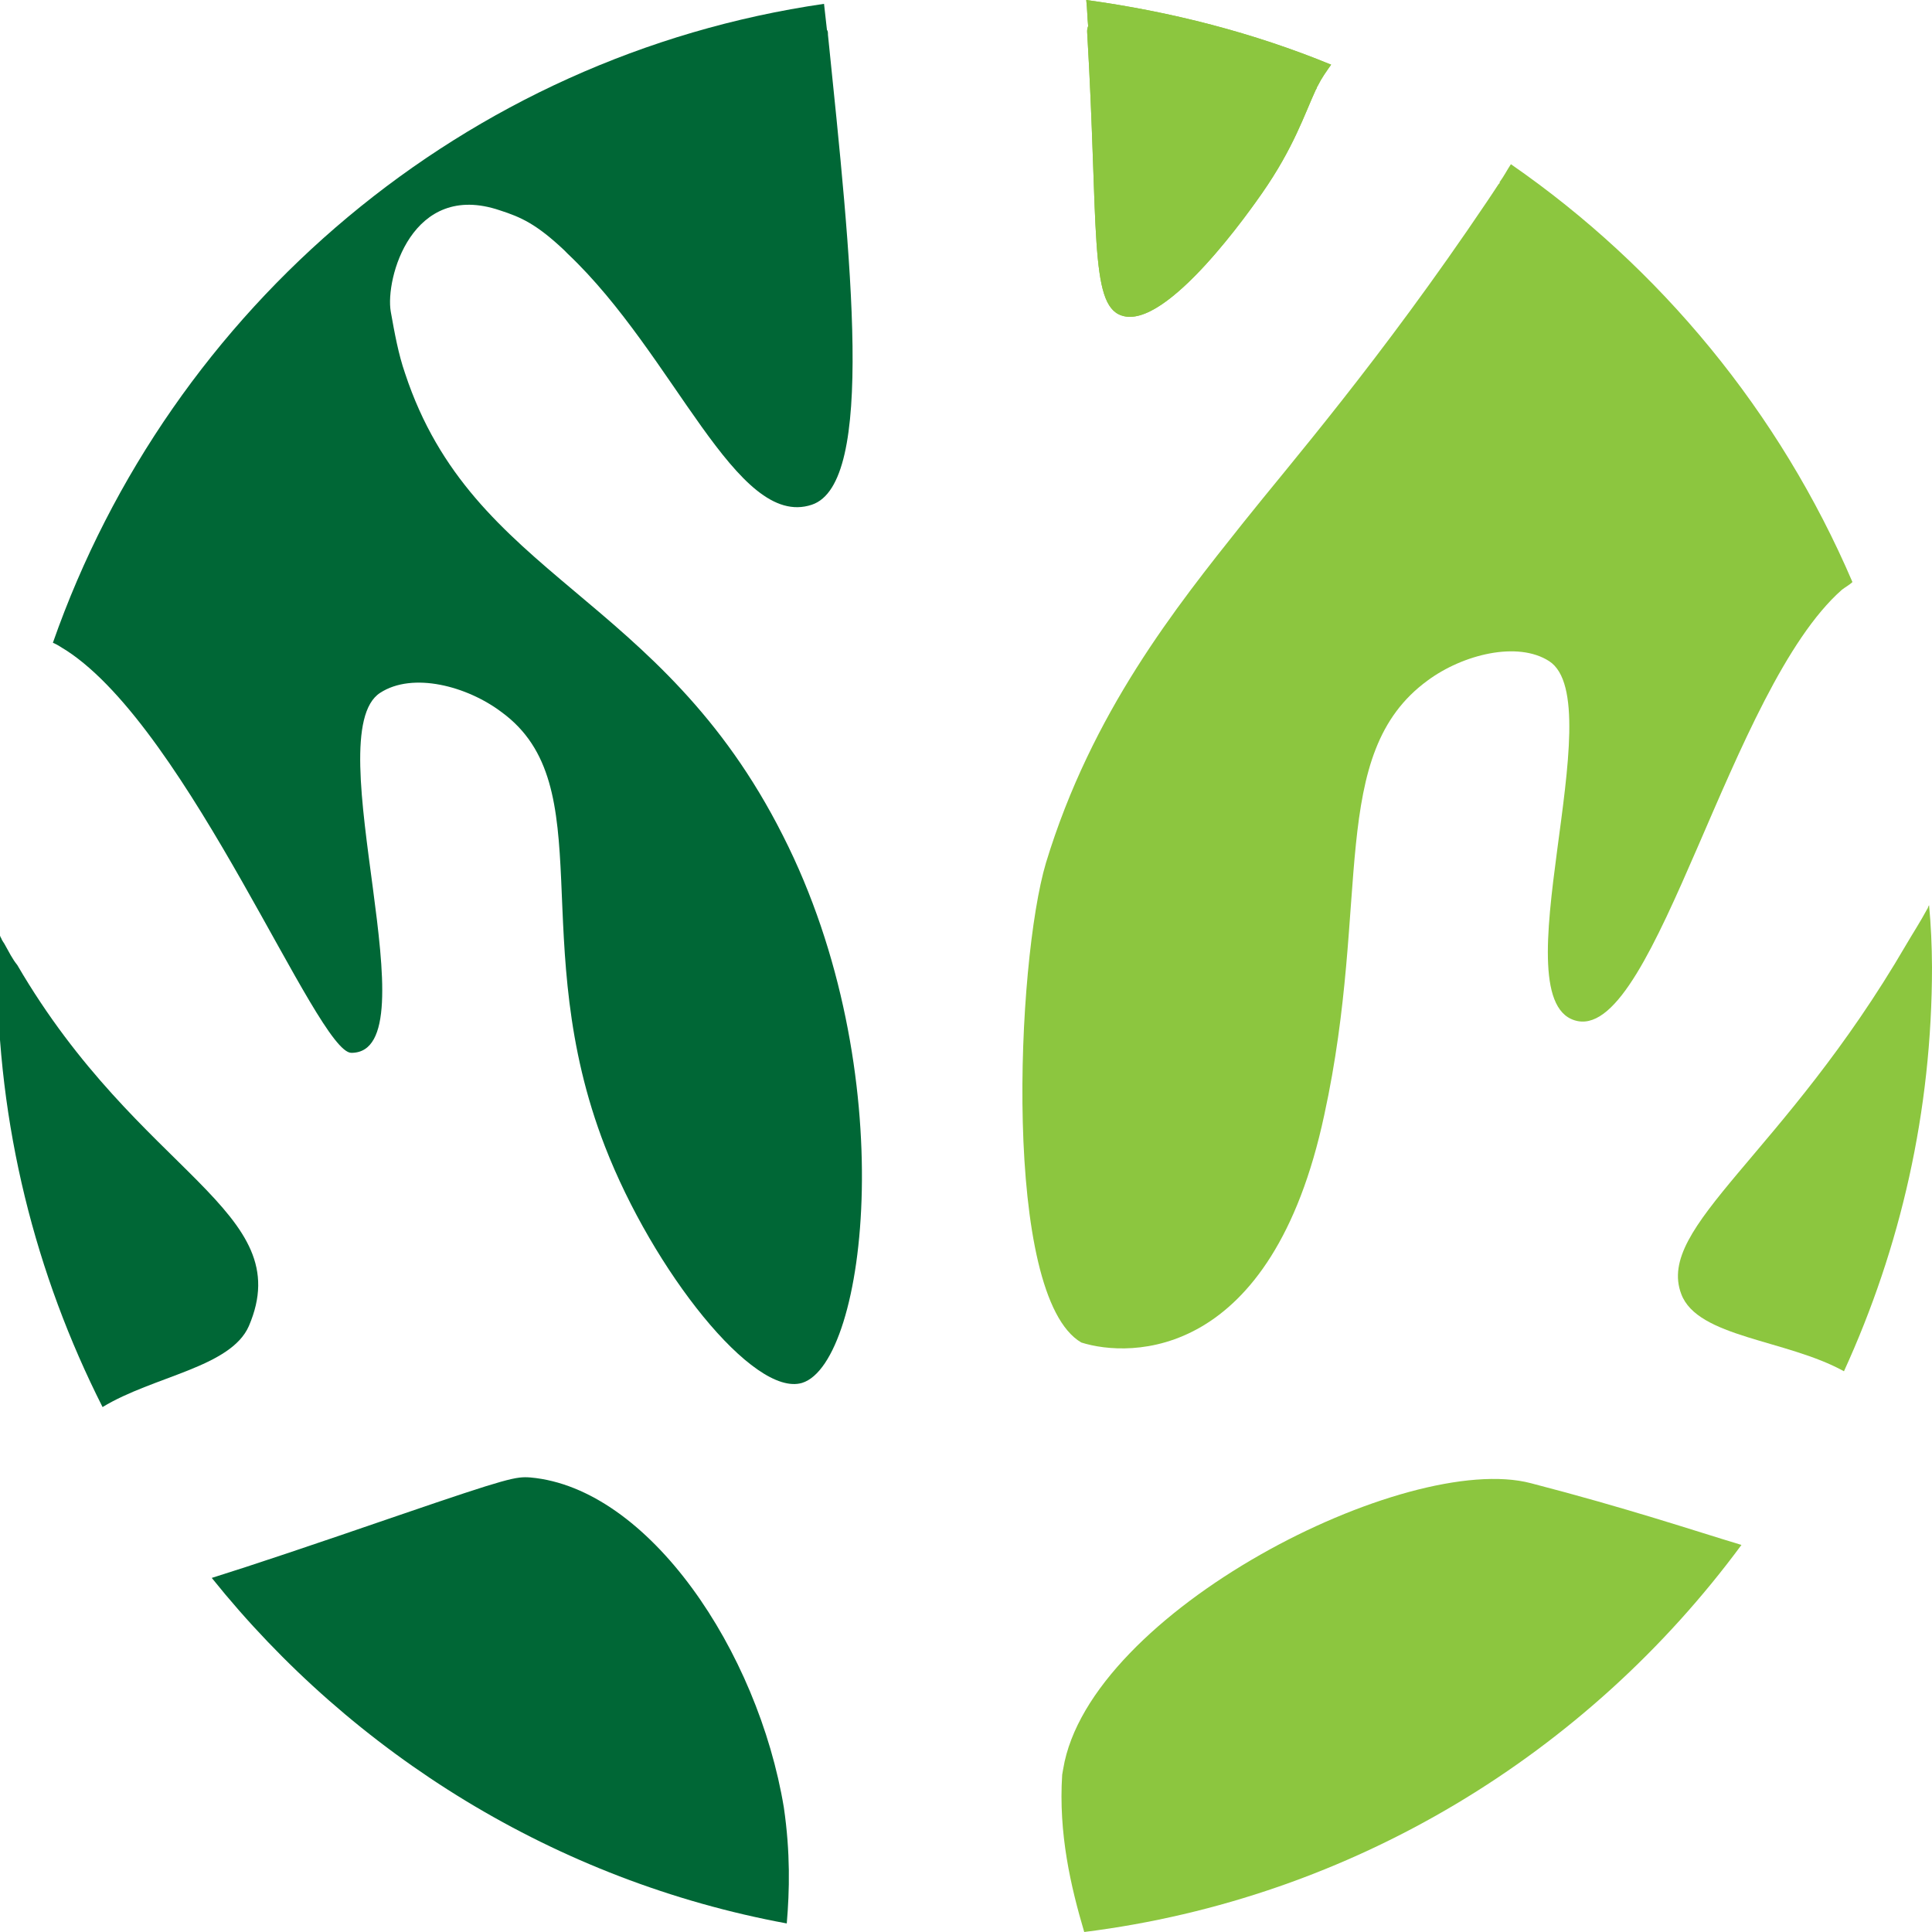
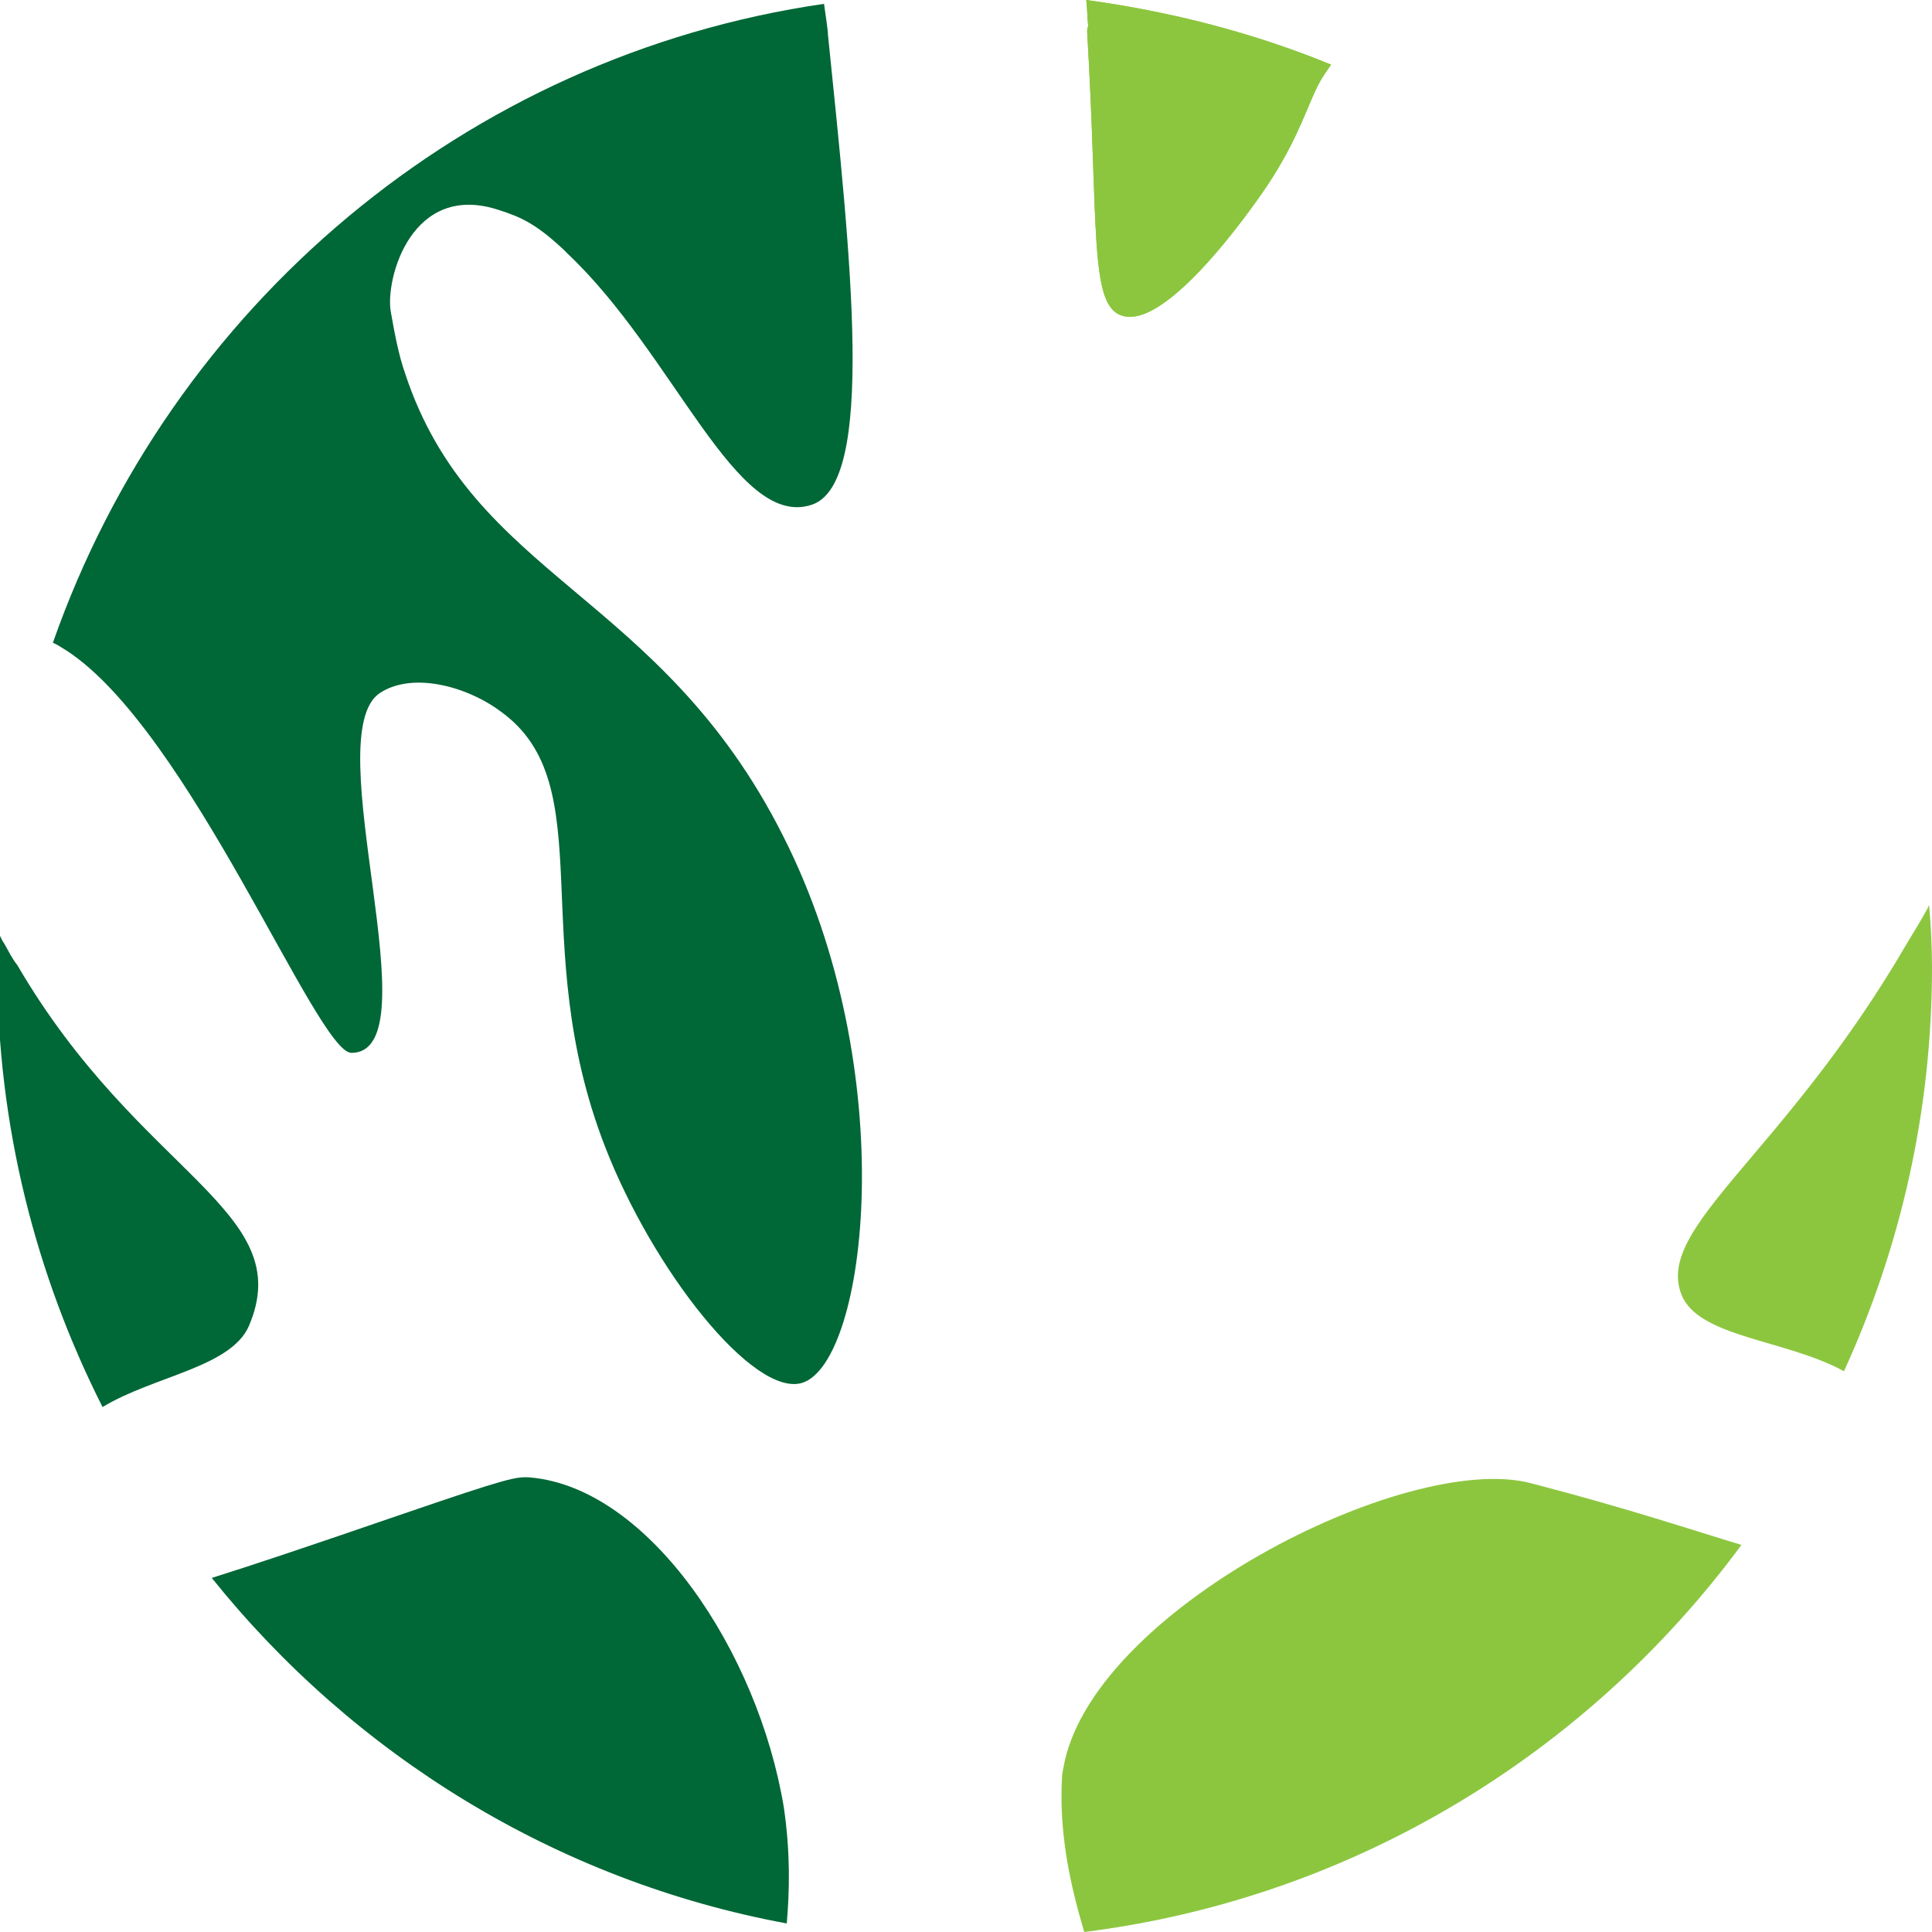
<svg xmlns="http://www.w3.org/2000/svg" x="348pt" y="210pt" width="130pt" height="130pt" viewBox="348 210 130 130">
  <g id="Layer 1">
    <g id="Layer 1">
      <path id="Path 25" style="fill:#8cc63f;fill-opacity:1;fill-rule:evenodd;opacity:1;stroke:none;" d="M423.47,231.23 C421.279,230.516,421.927,225.193,421.152,212.141 C421.152,212.012,421.152,211.943,421.22,211.754 C421.16,211.169,421.16,210.585,421.092,210 C426.82,210.782,432.352,212.21,437.569,214.351 C437.245,214.807,436.921,215.262,436.666,215.778 C436.606,215.838,436.606,215.967,436.538,216.036 C435.762,217.721,435.055,219.931,432.932,222.984 C432.293,223.895,426.496,232.27,423.47,231.23 z" />
      <path id="Path 9" style="fill:#8cc63f;fill-opacity:1;fill-rule:evenodd;opacity:1;stroke:none;" d="M419.472,329.415 C419.472,329.415,419.54,329.028,419.54,329.028 C421.279,318.444,442.65,307.601,451.012,309.802 C457.516,311.488,461.957,312.984,465.179,313.955 C454.822,327.988,439.044,337.73,420.955,340 C420.052,336.948,419.216,333.379,419.472,329.415 z" />
      <path id="Path 11" style="fill:#8cc63f;fill-opacity:1;fill-rule:evenodd;opacity:1;stroke:none;" d="M477.676,271.169 C477.736,271.109,477.736,270.98,477.804,270.911 C477.932,272.27,477.991,273.637,478,275.065 C478,284.798,475.877,293.955,472.076,302.27 C468.214,300.129,462.222,300,461.13,297.077 C459.391,292.528,468.018,287.721,476.261,273.568 C476.713,272.795,477.224,272.012,477.676,271.169 z" />
      <path id="Path 13" style="fill:#006736;fill-opacity:1;fill-rule:evenodd;opacity:1;stroke:none;" d="M383.687,309.415 C391.666,310.129,399.005,321.109,400.744,331.625 C401.188,334.678,401.128,337.214,400.94,339.424 C385.426,336.561,371.779,328.057,362.249,316.174 C364.951,315.331,368.812,314.033,374.865,311.952 C382.272,309.415,382.724,309.347,383.687,309.415 z" />
      <path id="Path 15" style="fill:#006736;fill-opacity:1;fill-rule:evenodd;opacity:1;stroke:none;" d="M347.817,275.065 C347.817,274.282,347.885,273.568,347.945,272.855 C348.013,272.923,348.013,273.052,348.073,273.113 C348.141,273.31,348.269,273.439,348.329,273.568 C348.584,274.024,348.84,274.54,349.164,274.936 C357.407,289.089,368.088,291.427,364.746,299.226 C363.527,302.012,358.319,302.597,354.901,304.678 C350.4,295.778,347.817,285.718,347.817,275.065 z" />
-       <path id="Path 17" style="fill:#006736;fill-opacity:1;fill-rule:evenodd;opacity:1;stroke:none;" d="M373.577,256.621 C369.264,259.415,377.243,280.843,371.642,280.843 C369.324,280.843,360.765,259.157,352.463,253.766 C352.139,253.577,351.883,253.379,351.559,253.25 C359.478,230.645,379.306,213.766,403.447,210.258 C403.515,210.843,403.574,211.427,403.643,212.012 C403.711,212.081,403.711,212.21,403.711,212.339 C405.262,227.472,406.933,242.537,402.62,243.964 C397.531,245.649,393.414,233.895,386.202,227.077 C386.202,227.077,385.946,226.819,385.946,226.819 C384.079,225.064,383.048,224.609,381.633,224.153 C375.709,222.141,373.91,228.762,374.294,230.972 C374.549,232.399,374.805,233.826,375.257,235.125 C379.826,248.96,392.442,249.871,400.685,266.234 C408.732,282.081,406.353,301.685,401.972,303.052 C398.69,304.033,391.93,295.46,388.708,287.145 C383.363,273.371,388.512,262.855,381.752,257.919 C379.434,256.165,375.768,255.193,373.577,256.621 z" />
+       <path id="Path 17" style="fill:#006736;fill-opacity:1;fill-rule:evenodd;opacity:1;stroke:none;" d="M373.577,256.621 C369.264,259.415,377.243,280.843,371.642,280.843 C369.324,280.843,360.765,259.157,352.463,253.766 C352.139,253.577,351.883,253.379,351.559,253.25 C359.478,230.645,379.306,213.766,403.447,210.258 C403.711,212.081,403.711,212.21,403.711,212.339 C405.262,227.472,406.933,242.537,402.62,243.964 C397.531,245.649,393.414,233.895,386.202,227.077 C386.202,227.077,385.946,226.819,385.946,226.819 C384.079,225.064,383.048,224.609,381.633,224.153 C375.709,222.141,373.91,228.762,374.294,230.972 C374.549,232.399,374.805,233.826,375.257,235.125 C379.826,248.96,392.442,249.871,400.685,266.234 C408.732,282.081,406.353,301.685,401.972,303.052 C398.69,304.033,391.93,295.46,388.708,287.145 C383.363,273.371,388.512,262.855,381.752,257.919 C379.434,256.165,375.768,255.193,373.577,256.621 z" />
      <path id="Path 19" style="fill:#8cc63f;fill-opacity:1;fill-rule:evenodd;opacity:1;stroke:none;" d="M423.47,231.23 C421.279,230.516,421.927,225.193,421.152,212.141 C421.152,212.012,421.152,211.943,421.22,211.754 C421.16,211.169,421.16,210.585,421.092,210 C426.82,210.782,432.352,212.21,437.569,214.351 C437.245,214.807,436.921,215.262,436.666,215.778 C436.606,215.838,436.606,215.967,436.538,216.036 C435.762,217.721,435.055,219.931,432.932,222.984 C432.293,223.895,426.496,232.27,423.47,231.23 z" />
-       <path id="Path 7" style="fill:#8cc63f;fill-opacity:1;fill-rule:evenodd;opacity:1;stroke:none;" d="M448.054,223.568 C448.318,223.181,448.574,222.786,448.83,222.399 C448.898,222.339,448.958,222.27,448.89,222.279 C449.213,221.831,449.41,221.436,449.665,221.049 C459.707,227.997,467.754,237.739,472.647,249.166 C472.451,249.355,472.195,249.484,471.939,249.682 C464.412,256.303,459.451,279.682,454.175,278.71 C448.702,277.67,456.553,257.283,452.24,254.488 C450.117,253.121,446.443,254.033,444.065,255.787 C437.305,260.722,440.263,270.533,437.109,285.013 C433.571,301.565,424.041,301.376,420.759,300.335 C415.423,297.214,416.386,274.746,418.381,268.057 C421.467,257.919,427.136,250.843,431.636,245.193 C434.731,241.298,440.843,234.282,448.054,223.568 z" />
    </g>
  </g>
</svg>